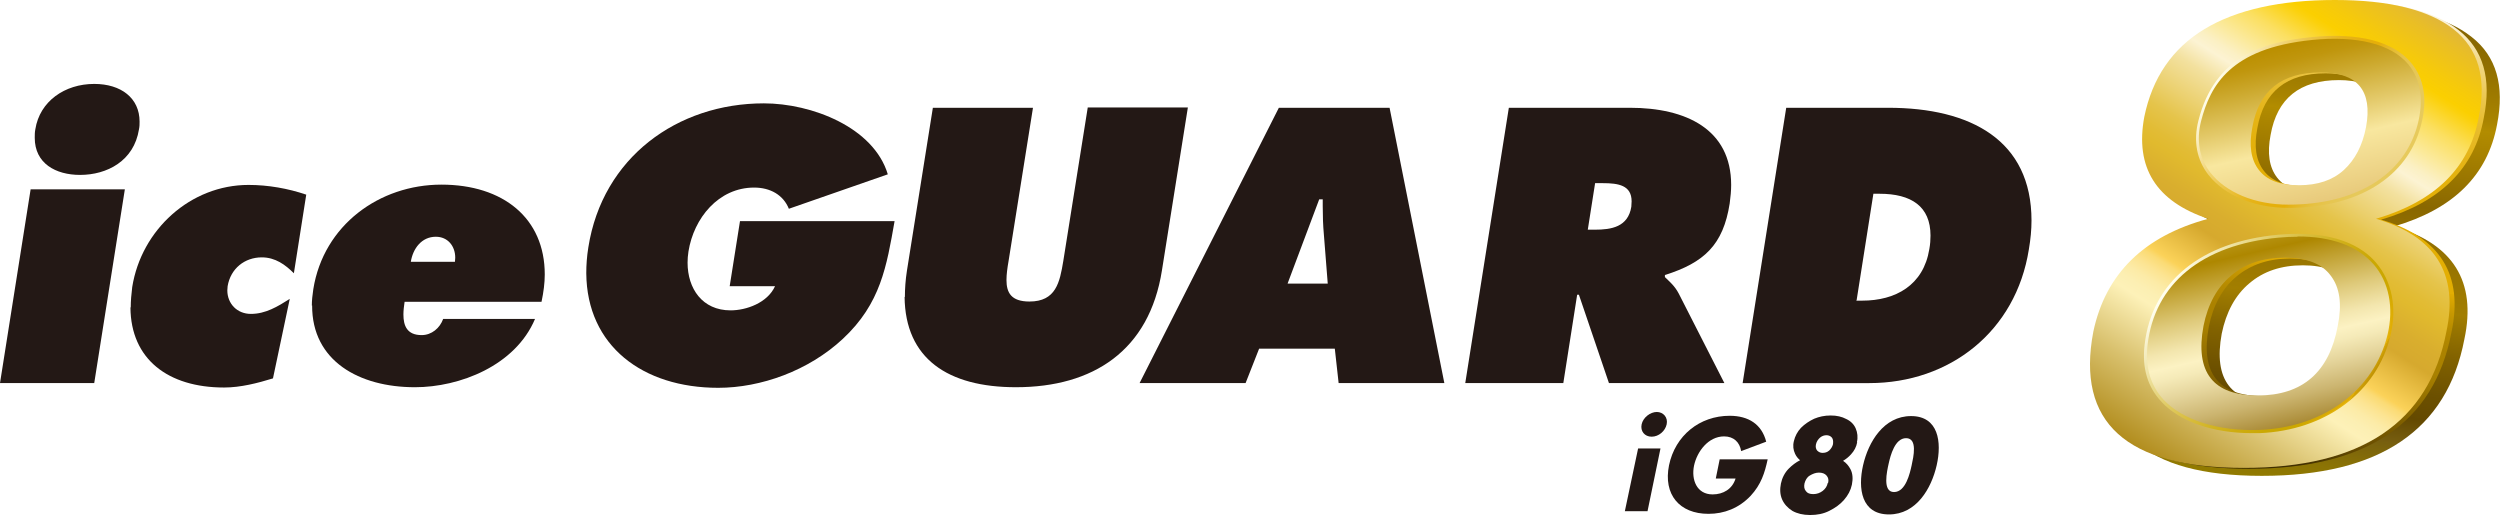
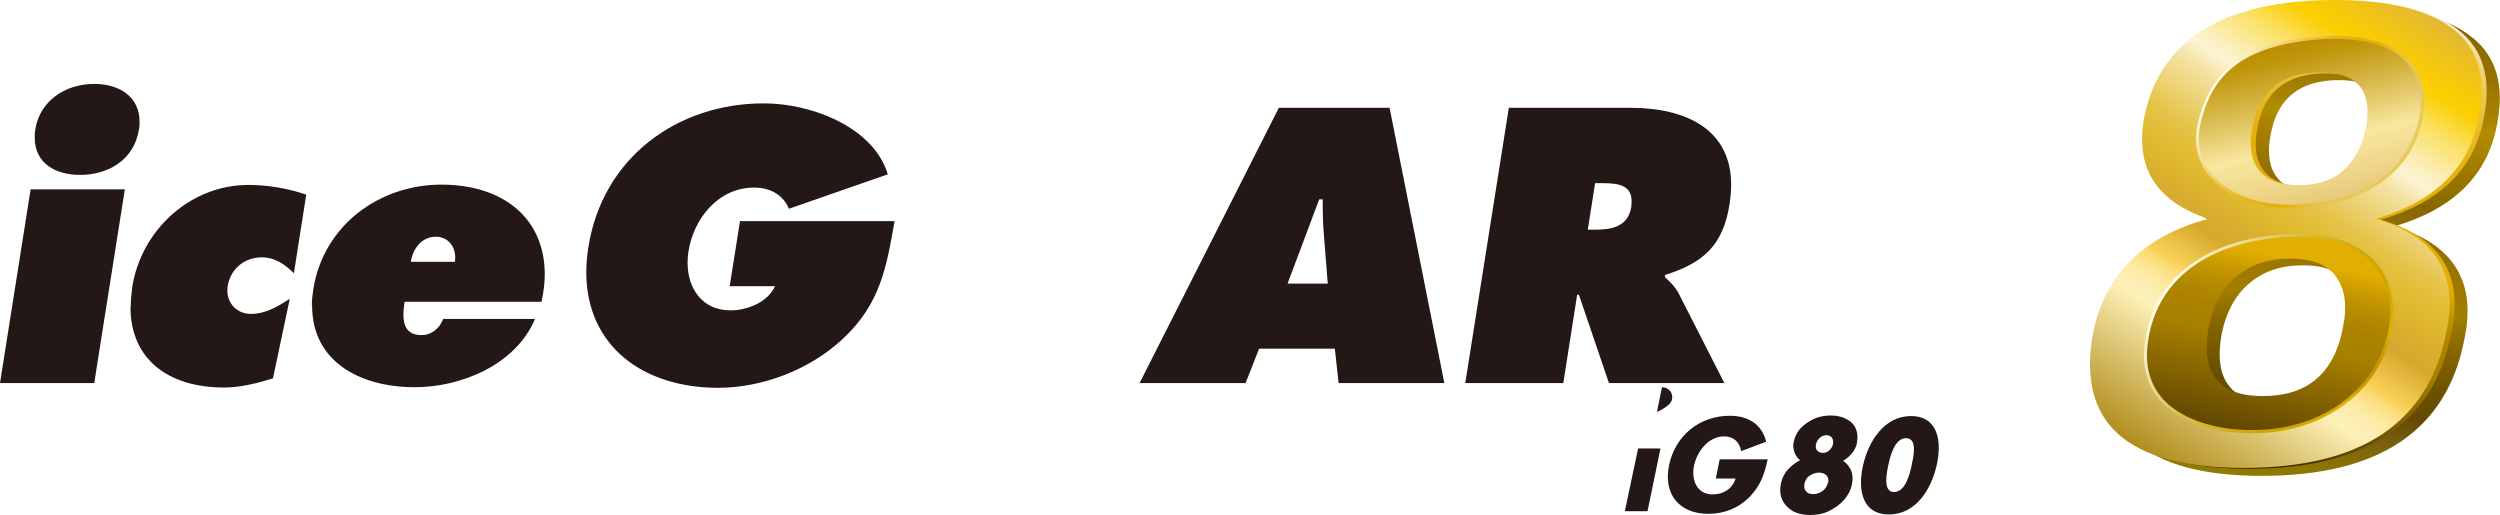
<svg xmlns="http://www.w3.org/2000/svg" viewBox="0 0 84.9 17.49">
  <defs>
    <style>.cls-1{fill:#231815;}.cls-2{fill:url(#_名称未設定グラデーション_6);}.cls-3{fill:url(#_名称未設定グラデーション_2);}.cls-4{fill:url(#_名称未設定グラデーション_8);}.cls-5{fill:url(#_名称未設定グラデーション_7);}.cls-6{fill:url(#_名称未設定グラデーション_101);}.cls-7{fill:url(#_名称未設定グラデーション_72);}.cls-8{fill:url(#_名称未設定グラデーション_40);}</style>
    <linearGradient id="_名称未設定グラデーション_8" x1="77.23" y1="16.3" x2="79.33" y2="-1.08" gradientUnits="userSpaceOnUse">
      <stop offset="0" stop-color="#927b00" />
      <stop offset=".04" stop-color="#8b7304" />
      <stop offset=".1" stop-color="#775f0f" />
      <stop offset=".1" stop-color="#775e10" />
      <stop offset=".15" stop-color="#644900" />
      <stop offset=".2" stop-color="#6c5000" />
      <stop offset=".28" stop-color="#836300" />
      <stop offset=".36" stop-color="#a27e00" />
      <stop offset=".53" stop-color="#8e6b00" />
      <stop offset=".56" stop-color="#896700" />
      <stop offset=".69" stop-color="#ab8500" />
      <stop offset=".72" stop-color="#b28c00" />
      <stop offset=".74" stop-color="#a98400" />
      <stop offset=".84" stop-color="#927000" />
      <stop offset=".92" stop-color="#846400" />
      <stop offset="1" stop-color="#806000" />
    </linearGradient>
    <linearGradient id="_名称未設定グラデーション_2" x1="79.62" y1="-.13" x2="76.29" y2="15.89" gradientUnits="userSpaceOnUse">
      <stop offset="0" stop-color="#fcf6e1" />
      <stop offset=".04" stop-color="#f7e7b4" />
      <stop offset=".07" stop-color="#f2da8b" />
      <stop offset=".12" stop-color="#eece66" />
      <stop offset=".16" stop-color="#eac446" />
      <stop offset=".21" stop-color="#e7bc2d" />
      <stop offset=".27" stop-color="#e5b51a" />
      <stop offset=".33" stop-color="#e4b10c" />
      <stop offset=".41" stop-color="#e3ae04" />
      <stop offset=".56" stop-color="#e3ae02" />
      <stop offset=".56" stop-color="#e0ab01" />
      <stop offset=".6" stop-color="#c79801" />
      <stop offset=".64" stop-color="#b58a00" />
      <stop offset=".68" stop-color="#ab8200" />
      <stop offset=".73" stop-color="#a88000" />
      <stop offset=".92" stop-color="#644900" />
      <stop offset=".94" stop-color="#563f00" />
      <stop offset=".97" stop-color="#423000" />
      <stop offset="1" stop-color="#3b2b00" />
    </linearGradient>
    <linearGradient id="_名称未設定グラデーション_101" x1="82.76" y1=".14" x2="72.99" y2="15.51" gradientUnits="userSpaceOnUse">
      <stop offset="0" stop-color="#dab048" />
      <stop offset=".05" stop-color="#e9be26" />
      <stop offset=".11" stop-color="#f6ca0a" />
      <stop offset=".14" stop-color="#fbcf00" />
      <stop offset=".15" stop-color="#fbd10c" />
      <stop offset=".2" stop-color="#fbdf60" />
      <stop offset=".25" stop-color="#fbea9e" />
      <stop offset=".28" stop-color="#fbf0c4" />
      <stop offset=".3" stop-color="#fcf3d3" />
      <stop offset=".34" stop-color="#f3e19f" />
      <stop offset=".4" stop-color="#ebd06e" />
      <stop offset=".44" stop-color="#e5c44b" />
      <stop offset=".48" stop-color="#e2bc35" />
      <stop offset=".5" stop-color="#e1ba2e" />
      <stop offset=".55" stop-color="#d9ae2e" />
      <stop offset=".59" stop-color="#d6a92e" />
      <stop offset=".67" stop-color="#fbd259" />
      <stop offset=".68" stop-color="#fbdb75" />
      <stop offset=".7" stop-color="#fce492" />
      <stop offset=".72" stop-color="#fceba7" />
      <stop offset=".74" stop-color="#fcefb3" />
      <stop offset=".76" stop-color="#fdf1b8" />
      <stop offset=".87" stop-color="#d8c06c" />
      <stop offset="1" stop-color="#b18c1c" />
    </linearGradient>
    <linearGradient id="_名称未設定グラデーション_7" x1="77.87" y1="1.51" x2="80.7" y2="13.85" gradientUnits="userSpaceOnUse">
      <stop offset="0" stop-color="#bb8f00" />
      <stop offset=".04" stop-color="#c0960d" />
      <stop offset=".1" stop-color="#cdaa30" />
      <stop offset=".19" stop-color="#e3c969" />
      <stop offset=".27" stop-color="#f8e79f" />
      <stop offset=".38" stop-color="#edd386" />
      <stop offset=".52" stop-color="#deb866" />
      <stop offset=".77" stop-color="#f0e187" />
      <stop offset="1" stop-color="#aa7c3c" />
    </linearGradient>
    <linearGradient id="_名称未設定グラデーション_72" x1="74.93" y1="2.18" x2="77.77" y2="14.53" gradientUnits="userSpaceOnUse">
      <stop offset="0" stop-color="#b88137" />
      <stop offset=".26" stop-color="#f1e288" />
      <stop offset=".52" stop-color="#ae8700" />
      <stop offset=".56" stop-color="#bc9a24" />
      <stop offset=".66" stop-color="#dec979" />
      <stop offset=".73" stop-color="#f3e6ae" />
      <stop offset=".77" stop-color="#fcf2c3" />
      <stop offset=".8" stop-color="#f5eab8" />
      <stop offset=".85" stop-color="#e5d59c" />
      <stop offset=".92" stop-color="#cbb46f" />
      <stop offset="1" stop-color="#a78731" />
      <stop offset="1" stop-color="#a6852e" />
    </linearGradient>
    <linearGradient id="_名称未設定グラデーション_40" x1="75.48" y1="2.35" x2="81.79" y2="6.01" gradientUnits="userSpaceOnUse">
      <stop offset="0" stop-color="#fffeee" />
      <stop offset=".03" stop-color="#fcf6d7" />
      <stop offset=".11" stop-color="#f6e3a1" />
      <stop offset=".19" stop-color="#f0d372" />
      <stop offset=".27" stop-color="#ecc64c" />
      <stop offset=".35" stop-color="#e9bc2f" />
      <stop offset=".42" stop-color="#e6b419" />
      <stop offset=".5" stop-color="#e5b00d" />
      <stop offset=".57" stop-color="#e5af09" />
      <stop offset=".59" stop-color="#e5b318" />
      <stop offset=".64" stop-color="#e5bb31" />
      <stop offset=".69" stop-color="#e6c244" />
      <stop offset=".75" stop-color="#e6c652" />
      <stop offset=".83" stop-color="#e6c95a" />
      <stop offset=".97" stop-color="#e7ca5d" />
    </linearGradient>
    <linearGradient id="_名称未設定グラデーション_6" x1="73.75" y1="9.18" x2="83.61" y2="15.44" gradientUnits="userSpaceOnUse">
      <stop offset=".02" stop-color="#fffeee" />
      <stop offset=".06" stop-color="#f5eec4" />
      <stop offset=".13" stop-color="#eadc91" />
      <stop offset=".2" stop-color="#e0cb64" />
      <stop offset=".27" stop-color="#d9be40" />
      <stop offset=".34" stop-color="#d2b424" />
      <stop offset=".41" stop-color="#ceac10" />
      <stop offset=".48" stop-color="#cba803" />
      <stop offset=".54" stop-color="#cba700" />
      <stop offset=".56" stop-color="#cfa800" stop-opacity=".99" />
      <stop offset=".64" stop-color="#e5af00" stop-opacity=".92" />
      <stop offset=".64" stop-color="#d8a500" stop-opacity=".93" />
      <stop offset=".66" stop-color="#b98d00" stop-opacity=".96" />
      <stop offset=".68" stop-color="#a27b00" stop-opacity=".98" />
      <stop offset=".71" stop-color="#957100" stop-opacity="1" />
      <stop offset=".73" stop-color="#916e00" />
    </linearGradient>
  </defs>
  <g id="TEXT">
    <path class="cls-1" d="M19.91,9.28c0-.28.02-.57.07-.88.48-3.05,3.02-4.89,5.96-4.89,1.62,0,3.73.81,4.21,2.41l-3.36,1.17c-.19-.47-.63-.72-1.18-.72-1.21,0-2.05,1.04-2.23,2.17-.02.13-.03.26-.03.38,0,.88.5,1.62,1.46,1.62.53,0,1.25-.25,1.51-.82h-1.54l.35-2.21h5.25c-.27,1.53-.47,2.8-1.76,4-1.16,1.08-2.78,1.66-4.23,1.66-2.56,0-4.46-1.42-4.48-3.89" />
-     <path class="cls-1" d="M30.73,10.09c0-.28.02-.58.07-.9l.88-5.53h3.4l-.83,5.21c-.04.23-.07.45-.07.64,0,.43.16.73.78.73.9,0,1.03-.65,1.15-1.38l.83-5.21h3.4l-.88,5.53c-.43,2.73-2.34,3.97-4.96,3.97-2.31,0-3.76-.97-3.78-3.07" />
    <path class="cls-1" d="M45.46,13.01l-.13-1.17h-2.57l-.46,1.17h-3.6l4.73-9.35h3.76l1.86,9.35h-3.6M43.73,9.63h1.36l-.13-1.65c-.03-.32-.04-.65-.04-.98v-.23h-.12l-1.07,2.85" />
    <path class="cls-1" d="M54.64,13.01l-1.02-3h-.06l-.47,3h-3.33l1.48-9.35h4.11c1.91,0,3.44.73,3.44,2.62,0,.2-.02.41-.05.63-.22,1.41-.87,2.01-2.2,2.43v.07c.14.14.33.29.47.56l1.55,3.04h-3.92M53.92,7.8h.24c.56,0,1.13-.09,1.24-.78,0-.07.01-.13.01-.18,0-.55-.45-.62-.98-.62h-.26l-.25,1.59" />
-     <path class="cls-1" d="M59.18,13.01l1.48-9.35h3.46c2.82,0,4.87,1.11,4.87,3.83,0,.31-.03.63-.09.98-.44,2.78-2.68,4.54-5.42,4.54h-4.3M63.03,10.21h.21c1.13,0,2.08-.52,2.28-1.75.03-.16.04-.32.04-.46,0-.99-.65-1.42-1.73-1.42h-.21l-.57,3.62" />
    <polyline class="cls-1" points="0 13.01 1.04 6.43 4.24 6.43 3.2 13.01 0 13.01" />
    <path class="cls-1" d="M1.18,4.68c0-.09,0-.19.02-.29.15-.95,1-1.54,2-1.54.91,0,1.54.48,1.54,1.28,0,.08,0,.17-.02.26-.17,1.08-1.09,1.55-2,1.55-.83,0-1.54-.39-1.54-1.26" />
    <path class="cls-1" d="M4.44,10.44c0-.22.02-.45.05-.69.31-1.95,1.98-3.47,3.95-3.47.67,0,1.34.12,1.96.33l-.42,2.67c-.29-.29-.63-.54-1.09-.54-.58,0-1.06.38-1.16.98,0,.05-.01.1-.01.14,0,.45.33.8.8.8.5,0,.91-.25,1.32-.51l-.57,2.7c-.52.16-1.1.31-1.66.31-1.9,0-3.17-.96-3.18-2.72" />
    <path class="cls-1" d="M10.59,10.38c0-.18.02-.36.05-.56.35-2.18,2.25-3.55,4.35-3.55s3.51,1.14,3.51,3.05c0,.29-.04.6-.11.93h-4.65c-.02.14-.04.29-.04.43,0,.38.12.7.62.7.34,0,.62-.24.73-.55h3.12c-.67,1.59-2.56,2.32-4.08,2.32-1.89,0-3.5-.89-3.49-2.78M13.95,8.89h1.5s.01-.1.01-.14c0-.39-.25-.71-.66-.71-.48,0-.78.4-.85.86" />
    <path class="cls-1" d="M64.15,17.47c-.94,0-1.06-.88-.88-1.67.18-.79.7-1.67,1.63-1.67s1.05.88.87,1.67c-.18.79-.69,1.67-1.62,1.67ZM64.73,14.88c-.38,0-.53.59-.59.86-.06.27-.22.97.18.97s.54-.64.6-.91c.06-.28.21-.92-.19-.92Z" />
-     <path class="cls-1" d="M56.27,13.99c-.23,0-.47.19-.52.42-.05.23.1.42.34.42s.46-.19.51-.42c.05-.23-.11-.42-.34-.42Z" />
+     <path class="cls-1" d="M56.27,13.99s.46-.19.51-.42c.05-.23-.11-.42-.34-.42Z" />
    <polygon class="cls-1" points="55.18 17.36 55.95 17.36 56.39 15.23 55.63 15.23 55.18 17.36" />
    <path class="cls-1" d="M58.27,16.25h.67c-.11.36-.42.54-.78.54-.54,0-.73-.5-.63-.98.1-.47.48-.99,1.02-.99.33,0,.53.2.58.5l.85-.32c-.15-.59-.6-.88-1.24-.88-1.02,0-1.85.67-2.06,1.68-.2.99.35,1.65,1.34,1.65.53,0,1.03-.19,1.43-.61.36-.39.48-.78.58-1.24h-1.63l-.13.64Z" />
    <path class="cls-1" d="M63.06,15.02c.04-.17.02-.33-.04-.47-.06-.14-.17-.25-.32-.32-.15-.08-.32-.12-.53-.12s-.39.04-.56.11c-.17.08-.32.18-.45.31-.12.13-.2.28-.24.45-.04.16-.02.3.04.43.04.09.1.16.17.22-.14.07-.27.17-.38.28-.14.14-.23.32-.27.51-.04.2-.03.38.04.54.07.16.19.29.35.39.16.09.36.14.6.14s.45-.04.65-.14.37-.22.5-.37c.14-.16.23-.33.27-.52.04-.2.03-.38-.05-.53-.06-.11-.14-.21-.25-.28.1-.06.19-.13.27-.22.11-.12.18-.25.21-.41ZM62.07,16.4c-.02.11-.08.2-.17.27-.09.07-.2.11-.32.11s-.2-.03-.25-.1c-.06-.07-.07-.15-.05-.26.03-.11.08-.21.18-.27s.2-.1.31-.1.2.03.26.1c.06.07.08.15.05.26ZM62.25,15.08c-.02.09-.07.16-.13.22-.07.06-.14.08-.23.08-.07,0-.13-.03-.18-.08-.04-.05-.06-.12-.04-.21.02-.09.07-.17.14-.23.07-.06.15-.08.22-.08s.14.03.18.08c.04.05.05.12.04.21Z" />
    <path class="cls-4" d="M75.6,7.69c-1.77-.59-2.49-1.74-2.17-3.46.27-1.33.95-2.32,2.04-2.98,1.09-.66,2.57-1,4.43-1s3.18.33,4.03,1c.85.66,1.13,1.66.87,2.98-.32,1.72-1.48,2.87-3.5,3.46,2.01.59,2.81,1.87,2.39,3.83-.59,3.09-2.88,4.64-6.88,4.64s-5.7-1.55-5.12-4.64c.42-1.96,1.72-3.24,3.9-3.83ZM78.21,9.01c-.74,0-1.34.2-1.82.61-.48.4-.79.98-.94,1.71-.29,1.57.32,2.36,1.84,2.36s2.43-.79,2.72-2.36c.15-.74.07-1.31-.24-1.71-.31-.4-.83-.61-1.56-.61ZM77.11,4.58c-.12.62-.05,1.1.22,1.45.27.35.72.52,1.36.52s1.15-.17,1.53-.52c.38-.35.63-.83.75-1.45.22-1.24-.29-1.86-1.54-1.86-1.33,0-2.1.62-2.32,1.86Z" />
    <path class="cls-3" d="M84.35,4c.27-1.33-.02-2.32-.86-2.98S81.3.03,79.46.03s-3.34.33-4.43.99c-1.09.66-1.77,1.65-2.04,2.98-.32,1.72.4,2.87,2.17,3.46-2.18.59-3.48,1.87-3.9,3.83-.59,3.09,1.12,4.63,5.11,4.63s6.29-1.54,6.88-4.63c.42-1.96-.38-3.24-2.39-3.83,2.01-.59,3.18-1.74,3.49-3.46ZM75.01,11.1c.15-.74.46-1.31.94-1.71s1.09-.61,1.82-.61,1.26.2,1.56.61.39.98.24,1.71c-.29,1.57-1.2,2.35-2.72,2.35s-2.13-.78-1.84-2.35ZM80.53,4.35c-.12.62-.38,1.1-.76,1.45-.38.35-.89.52-1.53.52s-1.09-.17-1.36-.52c-.27-.35-.34-.83-.22-1.45.22-1.24.99-1.86,2.32-1.86,1.25,0,1.77.62,1.55,1.86Z" />
    <path class="cls-6" d="M84.18,3.97c.27-1.32-.02-2.32-.86-2.98-.85-.66-2.19-.99-4.03-.99s-3.34.33-4.43.99c-1.09.66-1.77,1.66-2.04,2.98-.32,1.72.4,2.87,2.17,3.46-2.18.59-3.48,1.86-3.9,3.83-.59,3.09,1.12,4.63,5.11,4.63s6.29-1.54,6.88-4.63c.42-1.96-.38-3.24-2.39-3.83,2.01-.59,3.18-1.74,3.49-3.46ZM81.12,11.39c-.49,2.04-2.33,3.19-4.4,3.27-1.83.07-4.1-.65-3.85-2.93.26-2.33,2.19-3.49,4.5-3.71,3.27-.3,4.17,1.62,3.75,3.36ZM82.16,4.27c-.51,1.94-2.43,2.74-4.45,2.74-1.84,0-3.47-1.09-3.01-2.9.51-2.02,1.96-2.61,3.8-2.79,2.86-.29,4.19.96,3.66,2.95Z" />
    <path class="cls-5" d="M78.5,1.31c-1.83.19-3.28.77-3.8,2.79-.46,1.81,1.18,2.9,3.01,2.9,2.02,0,3.93-.8,4.45-2.74.53-2-.8-3.24-3.66-2.95ZM80.35,4.32c-.12.62-.37,1.1-.75,1.45-.38.35-.89.52-1.53.52s-1.09-.17-1.36-.52c-.27-.35-.34-.83-.22-1.45.22-1.24.99-1.86,2.32-1.86,1.25,0,1.77.62,1.54,1.86Z" />
-     <path class="cls-7" d="M77.37,8.02c-2.31.21-4.23,1.37-4.5,3.71-.26,2.27,2.01,3,3.85,2.93,2.07-.08,3.91-1.23,4.4-3.27.42-1.74-.48-3.66-3.75-3.36ZM79.39,11.07c-.29,1.57-1.2,2.36-2.72,2.36s-2.13-.79-1.84-2.36c.15-.74.46-1.31.94-1.71.48-.41,1.09-.61,1.82-.61s1.26.2,1.56.61c.31.4.39.97.24,1.71Z" />
    <path class="cls-8" d="M77.72,7.06h0c-1.16,0-2.17-.42-2.72-1.12-.4-.51-.52-1.15-.34-1.85.56-2.21,2.26-2.67,3.84-2.83,1.59-.16,2.76.14,3.37.86.46.54.58,1.28.34,2.16-.46,1.74-2.14,2.78-4.49,2.78ZM78.5,1.31v.05c-2.76.28-3.44,1.55-3.75,2.75-.17.66-.06,1.27.32,1.76.53.67,1.51,1.08,2.64,1.08h0c2.3,0,3.94-1.01,4.39-2.71.22-.84.11-1.55-.32-2.06-.58-.69-1.75-.98-3.29-.82v-.05Z" />
    <path class="cls-2" d="M76.47,14.71c-1.31,0-2.45-.39-3.07-1.07-.47-.5-.66-1.15-.57-1.92.24-2.14,1.9-3.51,4.55-3.75,1.91-.17,2.86.42,3.31.95.54.63.72,1.53.49,2.48-.46,1.92-2.21,3.22-4.45,3.31-.09,0-.17,0-.25,0ZM78.02,8.04c-.21,0-.42.01-.64.03h0c-2.6.24-4.22,1.57-4.45,3.66-.08.74.1,1.36.54,1.84.65.7,1.87,1.08,3.25,1.03,2.19-.08,3.9-1.35,4.36-3.23.22-.92.05-1.79-.47-2.39-.54-.62-1.42-.95-2.58-.95Z" />
  </g>
</svg>